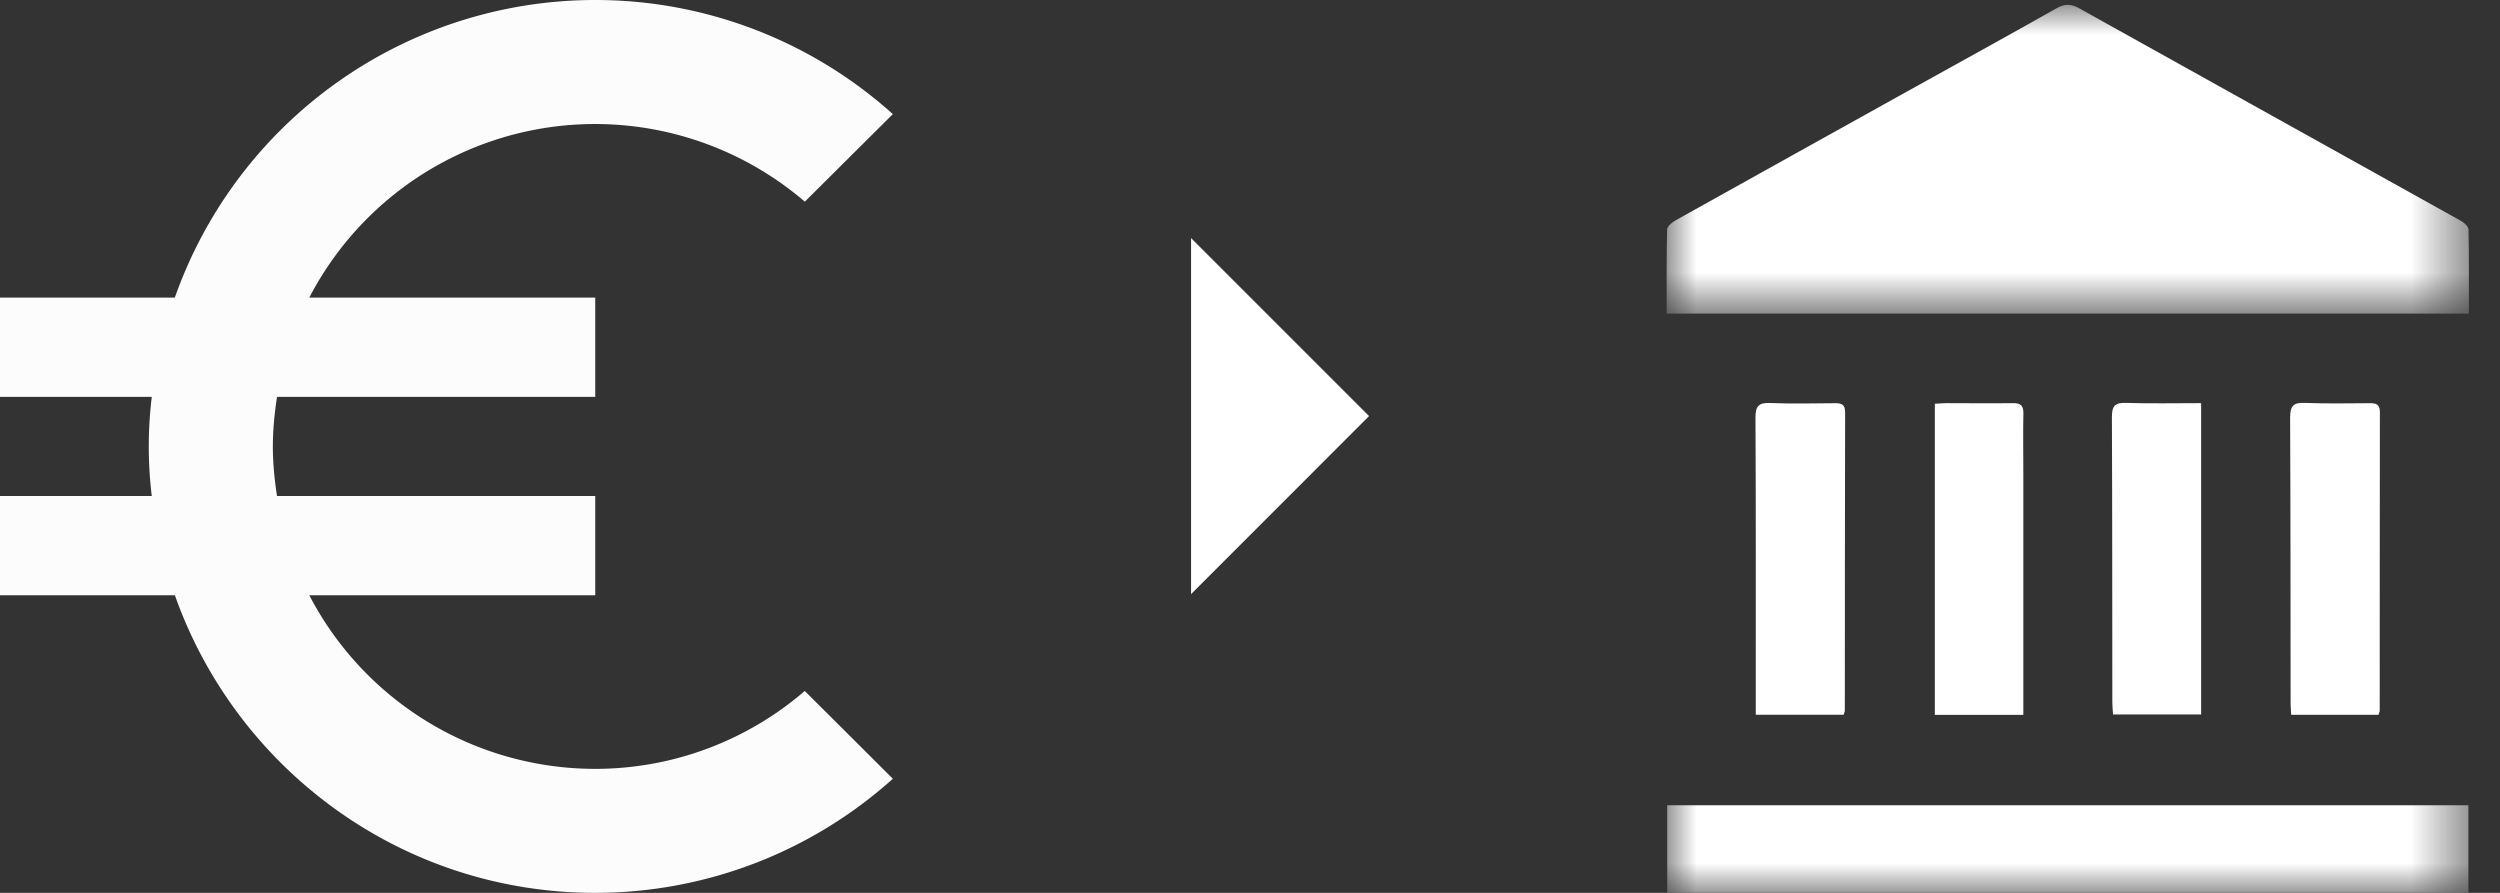
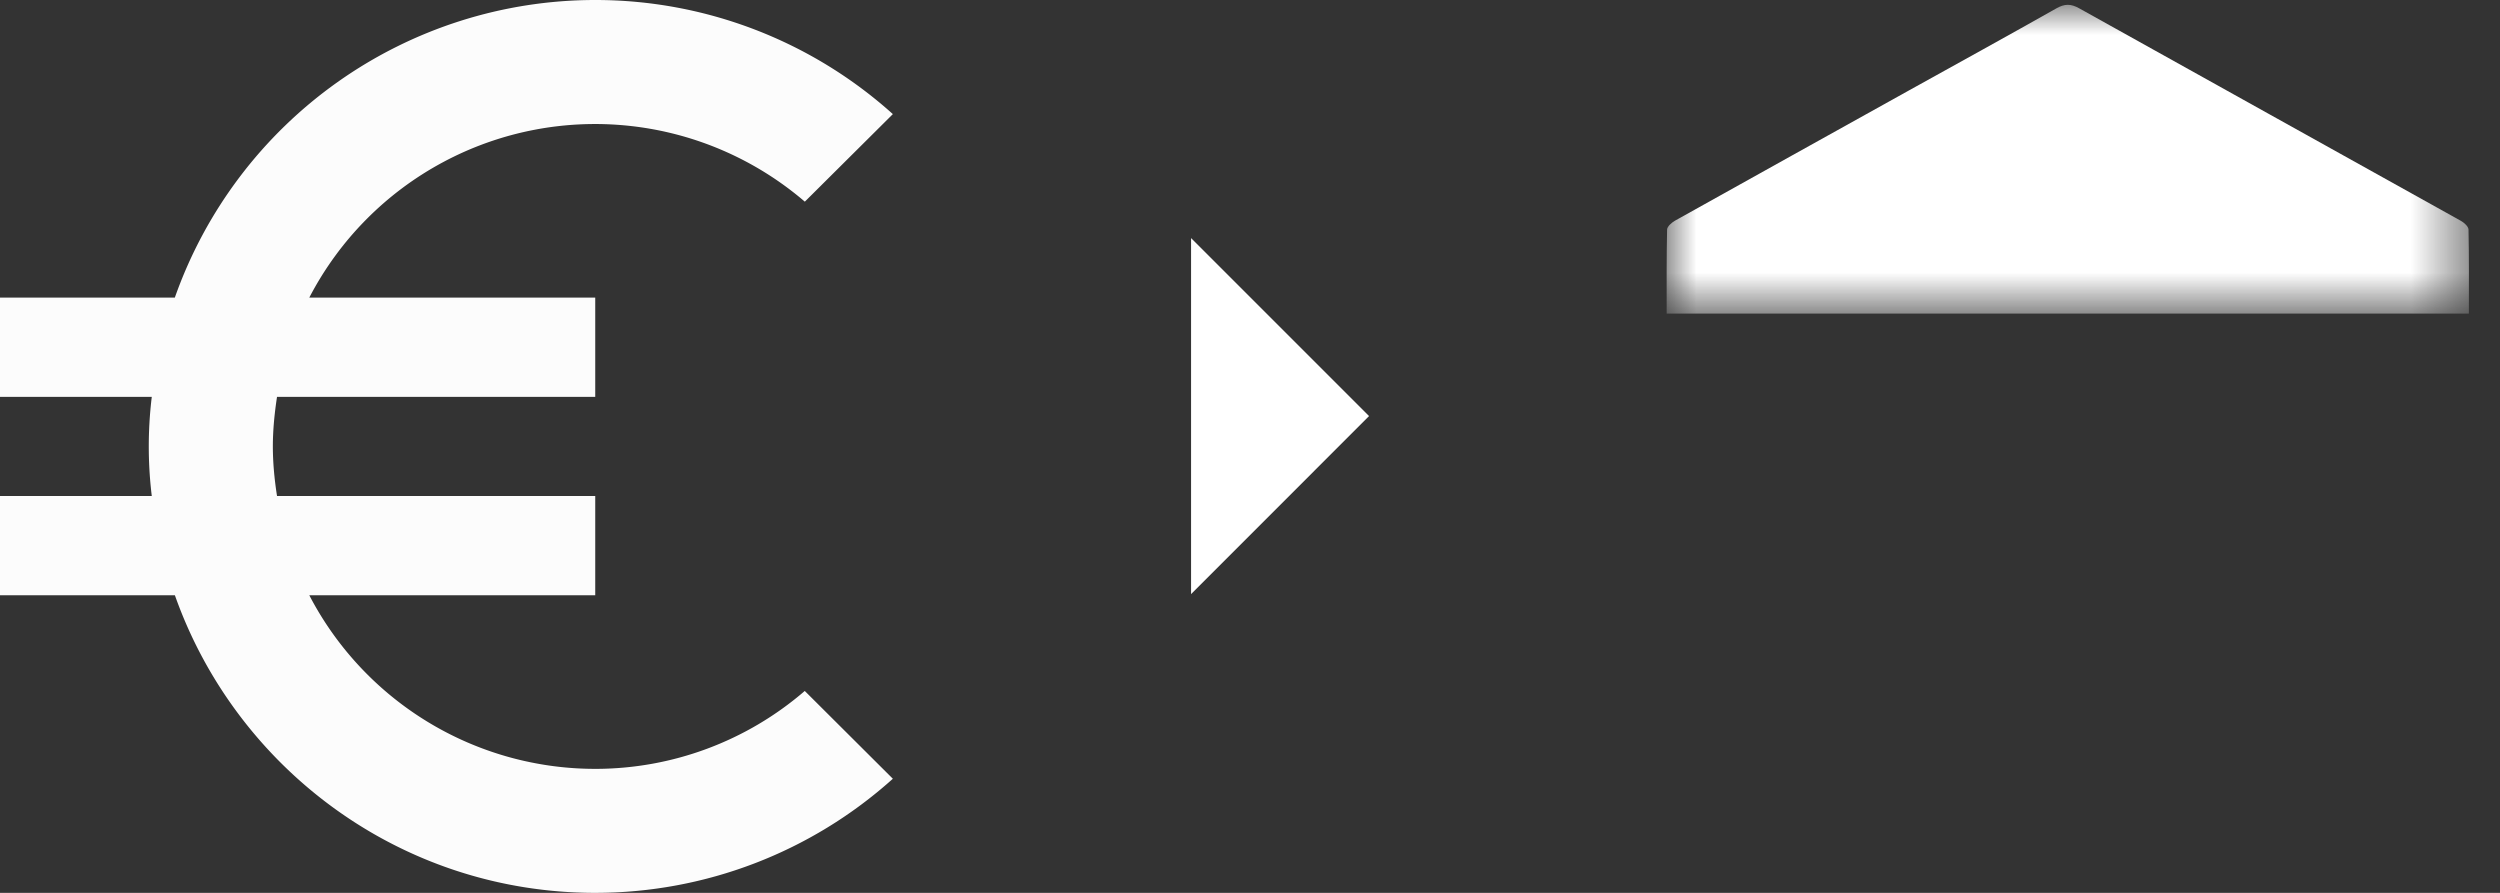
<svg xmlns="http://www.w3.org/2000/svg" xmlns:xlink="http://www.w3.org/1999/xlink" width="42" height="15">
  <rect width="100%" height="100%" fill="#333333" stroke="none" />
  <defs>
    <path id="a" d="M0 .001h13.478v5.187H0z" />
    <path id="c" d="M0 14.999h13.478V.08H0z" />
  </defs>
  <g fill="none" fill-rule="evenodd">
    <path d="M20.01 4L23 6.99l-2.99 2.991z" fill="#FFF" />
    <path d="M10 12.917A5.416 5.416 0 015.196 10H10V8.333H4.654c-.042-.27-.07-.55-.07-.833 0-.283.029-.563.07-.833H10V5H5.196a5.411 5.411 0 018.325-1.612L15 1.917A7.475 7.475 0 0010 0a7.492 7.492 0 00-7.063 5H0v1.667h2.55a6.887 6.887 0 000 1.666H0V10h2.938c1.029 2.912 3.8 5 7.062 5a7.48 7.48 0 005-1.917l-1.48-1.475A5.387 5.387 0 0110 12.917z" fill="#FCFCFC" />
    <g transform="translate(28)">
      <g transform="translate(0 .08)">
        <mask id="b" fill="#fff">
          <use xlink:href="#a" />
        </mask>
        <path d="M0 5.188c0-.477-.003-.944.007-1.41 0-.051.075-.117.13-.149 1.313-.733 2.627-1.463 3.941-2.194C4.902.978 5.727.524 6.548.06c.138-.078.243-.079.383 0 2.135 1.192 4.274 2.378 6.41 3.569.055.03.13.097.13.148.01.466.006.933.006 1.411H.001z" fill="#FFF" mask="url(#b)" />
      </g>
      <mask id="d" fill="#fff">
        <use xlink:href="#c" />
      </mask>
-       <path fill="#FFF" mask="url(#d)" d="M.009 14.999h13.46v-1.47H.009zm2.964-2.991H1.497v-.225c0-1.59.003-3.18-.005-4.77 0-.197.059-.25.249-.242.36.014.721.006 1.082.003.11-.002.175.017.175.15-.004 1.67-.004 3.341-.005 5.012 0 .019-.01.037-.02.072m8.986.001h-1.467c-.004-.074-.01-.139-.01-.204-.002-1.597 0-3.195-.008-4.792 0-.196.058-.252.249-.244.36.014.722.007 1.083.005.107-.001.176.014.176.149-.003 1.67-.002 3.342-.003 5.013 0 .019-.01.038-.02.073m-5.967.001H4.505V6.783c.063-.003.128-.009.192-.01.374 0 .748.005 1.122 0 .13-.002.176.043.174.173-.007.334-.001.668-.001 1.002v4.062zm2.987-5.237v5.23h-1.48c-.004-.07-.012-.14-.012-.21-.002-1.596 0-3.192-.007-4.788 0-.184.05-.242.236-.236.413.013.826.004 1.263.004" />
    </g>
  </g>
</svg>